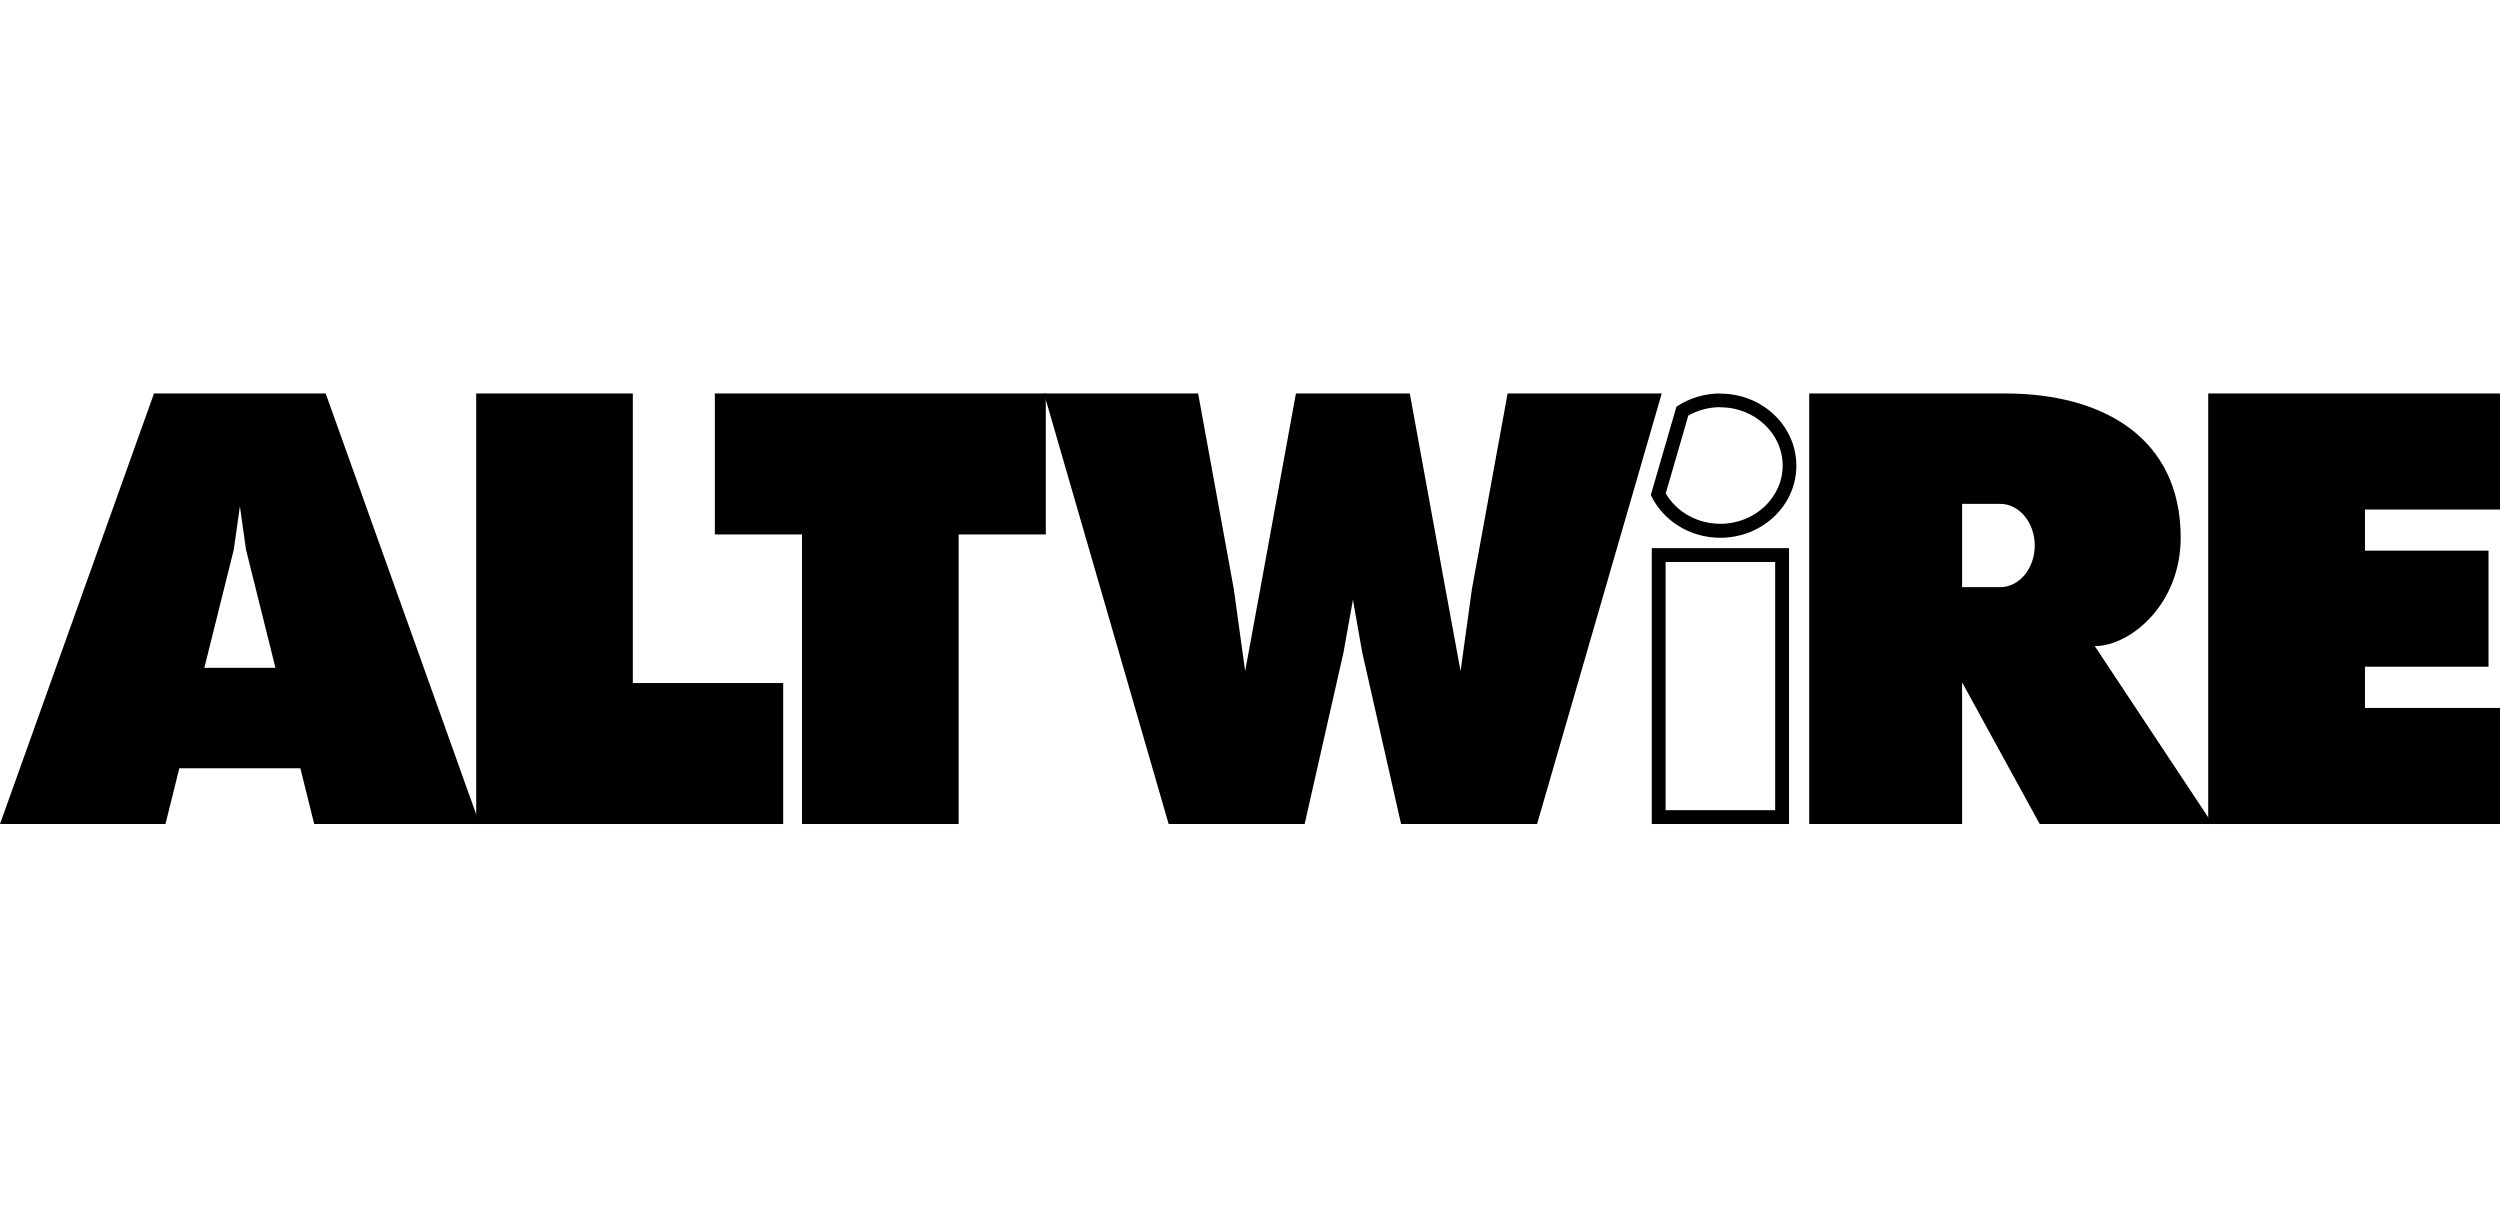
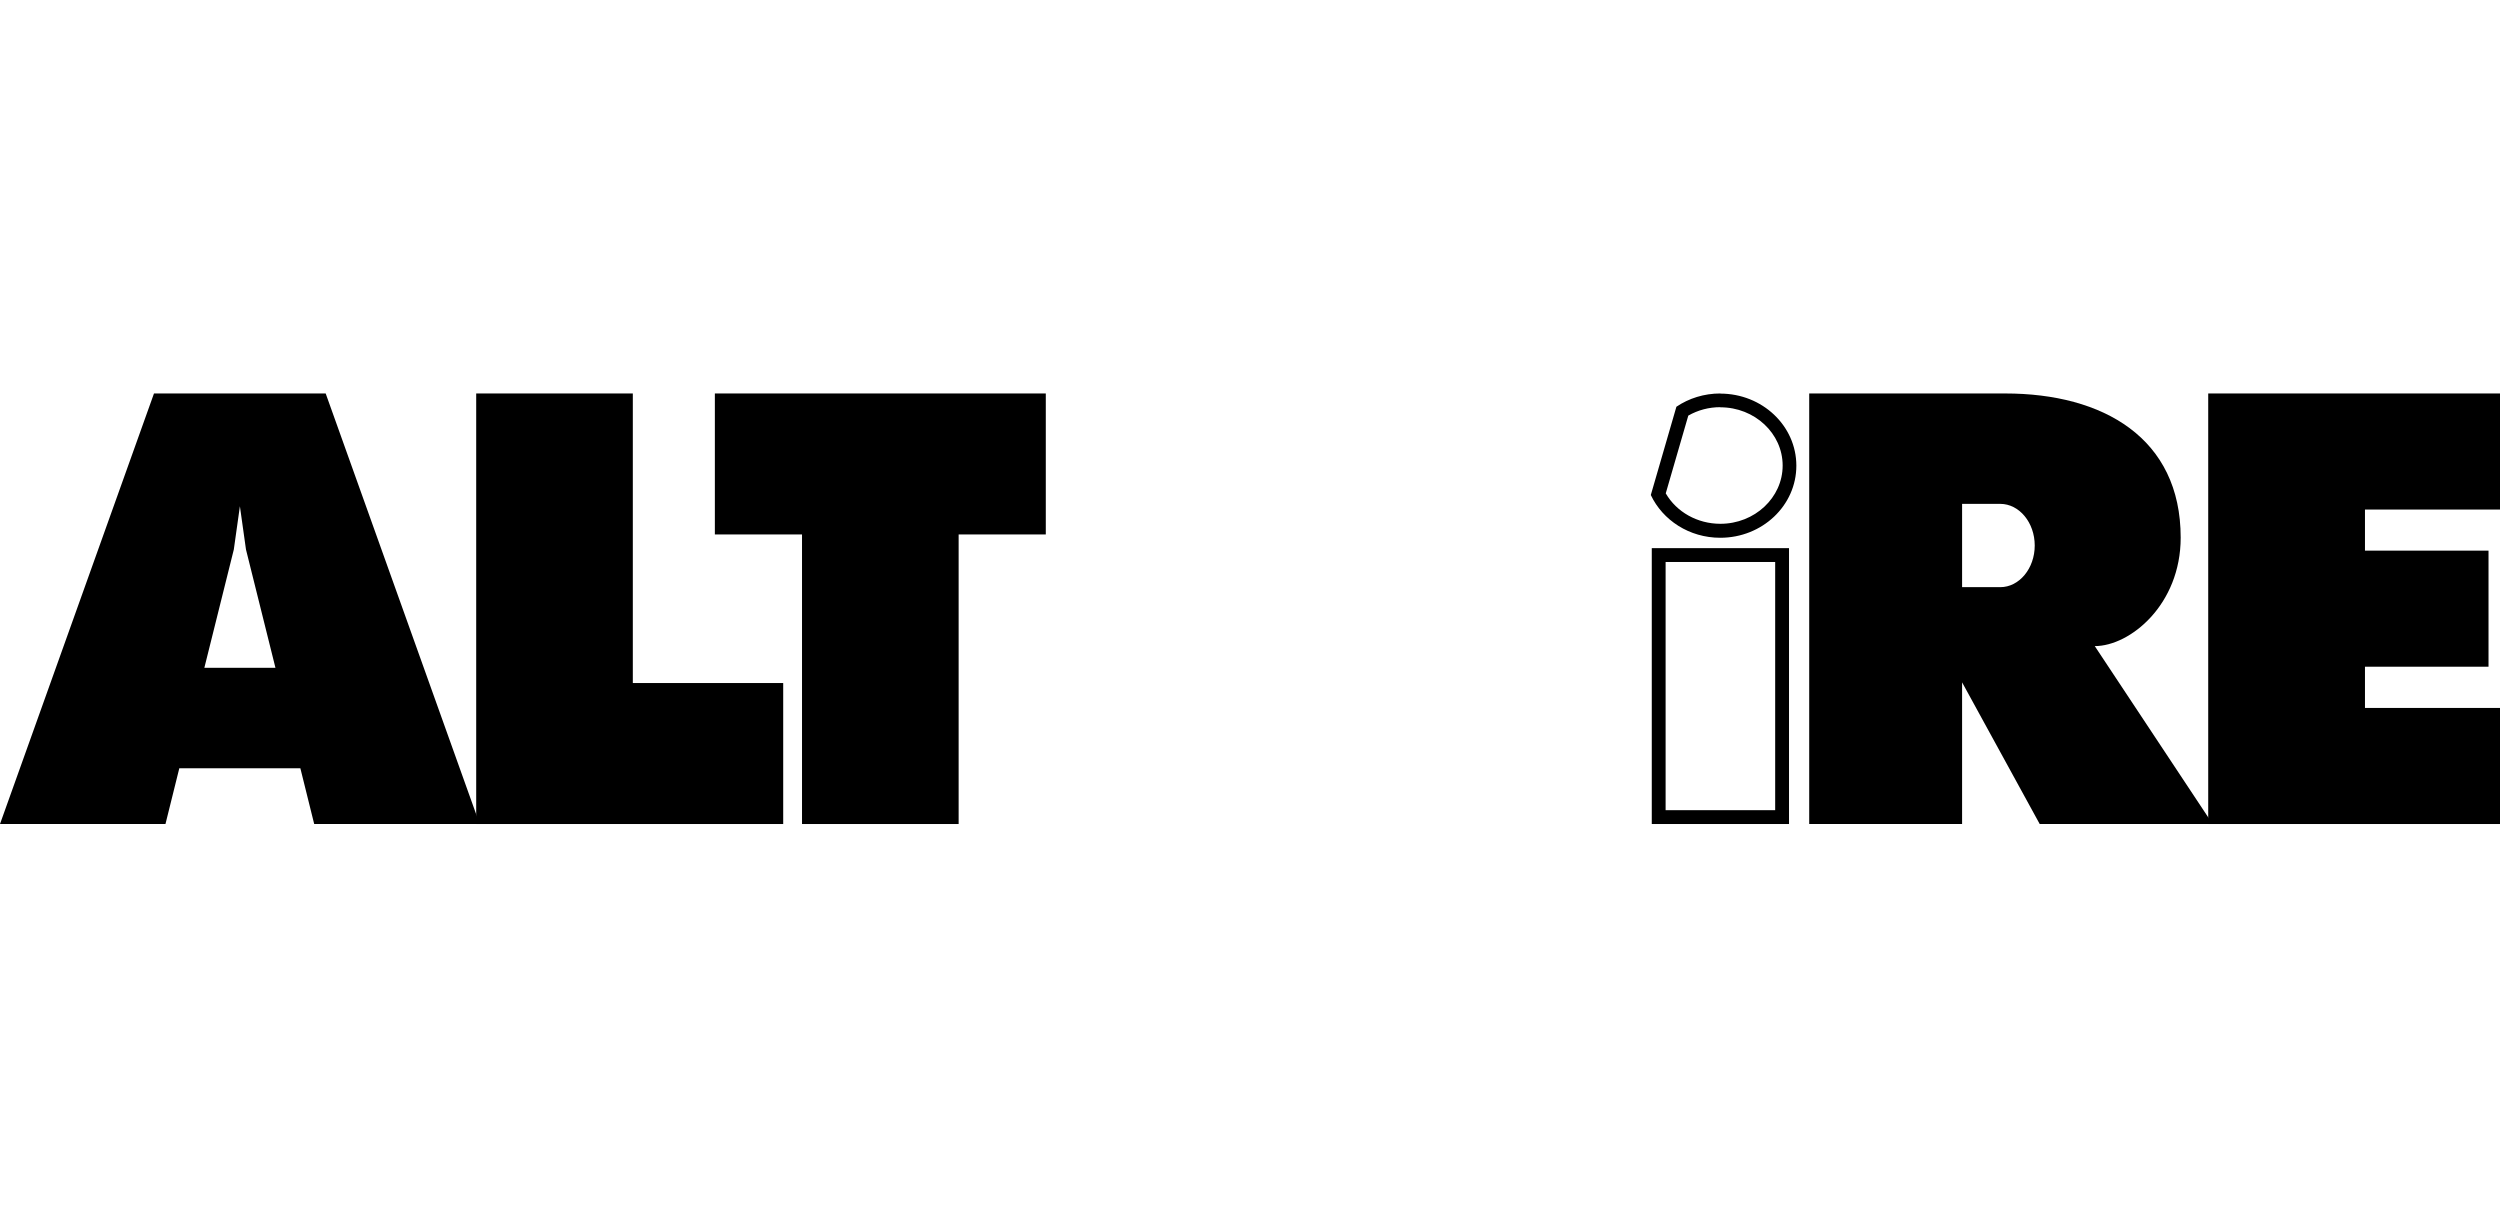
<svg xmlns="http://www.w3.org/2000/svg" viewBox="0 0 180.7 88" id="Layer_1">
  <g id="Altwire">
    <polygon points="170.94 36.83 170.94 39.8 179.87 39.8 179.87 48.19 170.94 48.19 170.94 51.17 180.7 51.17 180.7 59.56 159.61 59.56 159.61 28.44 180.7 28.44 180.7 36.83 170.94 36.83" />
    <path d="M151.41,46.7c2.55,0,6.21-2.99,6.21-7.84,0-7.2-5.6-10.42-12.68-10.42h-14.17v31.12h11.05v-10.24l5.61,10.24h12.5l-8.52-12.86ZM144.58,42.44h-2.76v-6.02h2.76c1.37,0,2.49,1.35,2.49,3.01s-1.12,3.01-2.49,3.01Z" />
    <path d="M128.31,40.62v17.94h-7.92v-17.94h7.92M129.31,39.62h-9.92v19.94h9.92v-19.94h0Z" />
    <path d="M124.35,29.44c2.48,0,4.5,1.89,4.5,4.21s-2.02,4.21-4.5,4.21c-1.66,0-3.17-.85-3.95-2.2l1.63-5.62c.7-.4,1.49-.61,2.32-.61M124.35,28.44c-1.18,0-2.28.35-3.18.96l-1.85,6.38c.86,1.82,2.78,3.09,5.02,3.09,3.04,0,5.5-2.33,5.5-5.21s-2.46-5.21-5.5-5.21h0Z" />
-     <polygon points="97.79 28.44 93.67 28.44 91.09 42.58 90 48.51 89.18 42.58 86.6 28.44 75.46 28.44 84.47 59.56 94.3 59.56 97.11 47.15 97.79 43.35 98.46 47.15 101.27 59.56 111.1 59.56 120.11 28.44 108.97 28.44 106.39 42.58 105.57 48.51 104.48 42.58 101.9 28.44 97.79 28.44" />
    <polygon points="75.59 28.44 75.59 38.63 69.29 38.63 69.29 59.56 57.97 59.56 57.97 38.63 51.67 38.63 51.67 28.44 75.59 28.44" />
    <polygon points="56.61 49.37 56.61 59.56 34.42 59.56 34.42 28.44 45.74 28.44 45.74 49.37 56.61 49.37" />
    <path d="M23.55,28.44h-12.42L0,59.56h11.96l1-4.03h8.75l1,4.03h11.96l-11.13-31.12ZM14.77,48.27l2.13-8.55.44-3.13.44,3.13,2.13,8.55h-5.14Z" />
  </g>
</svg>